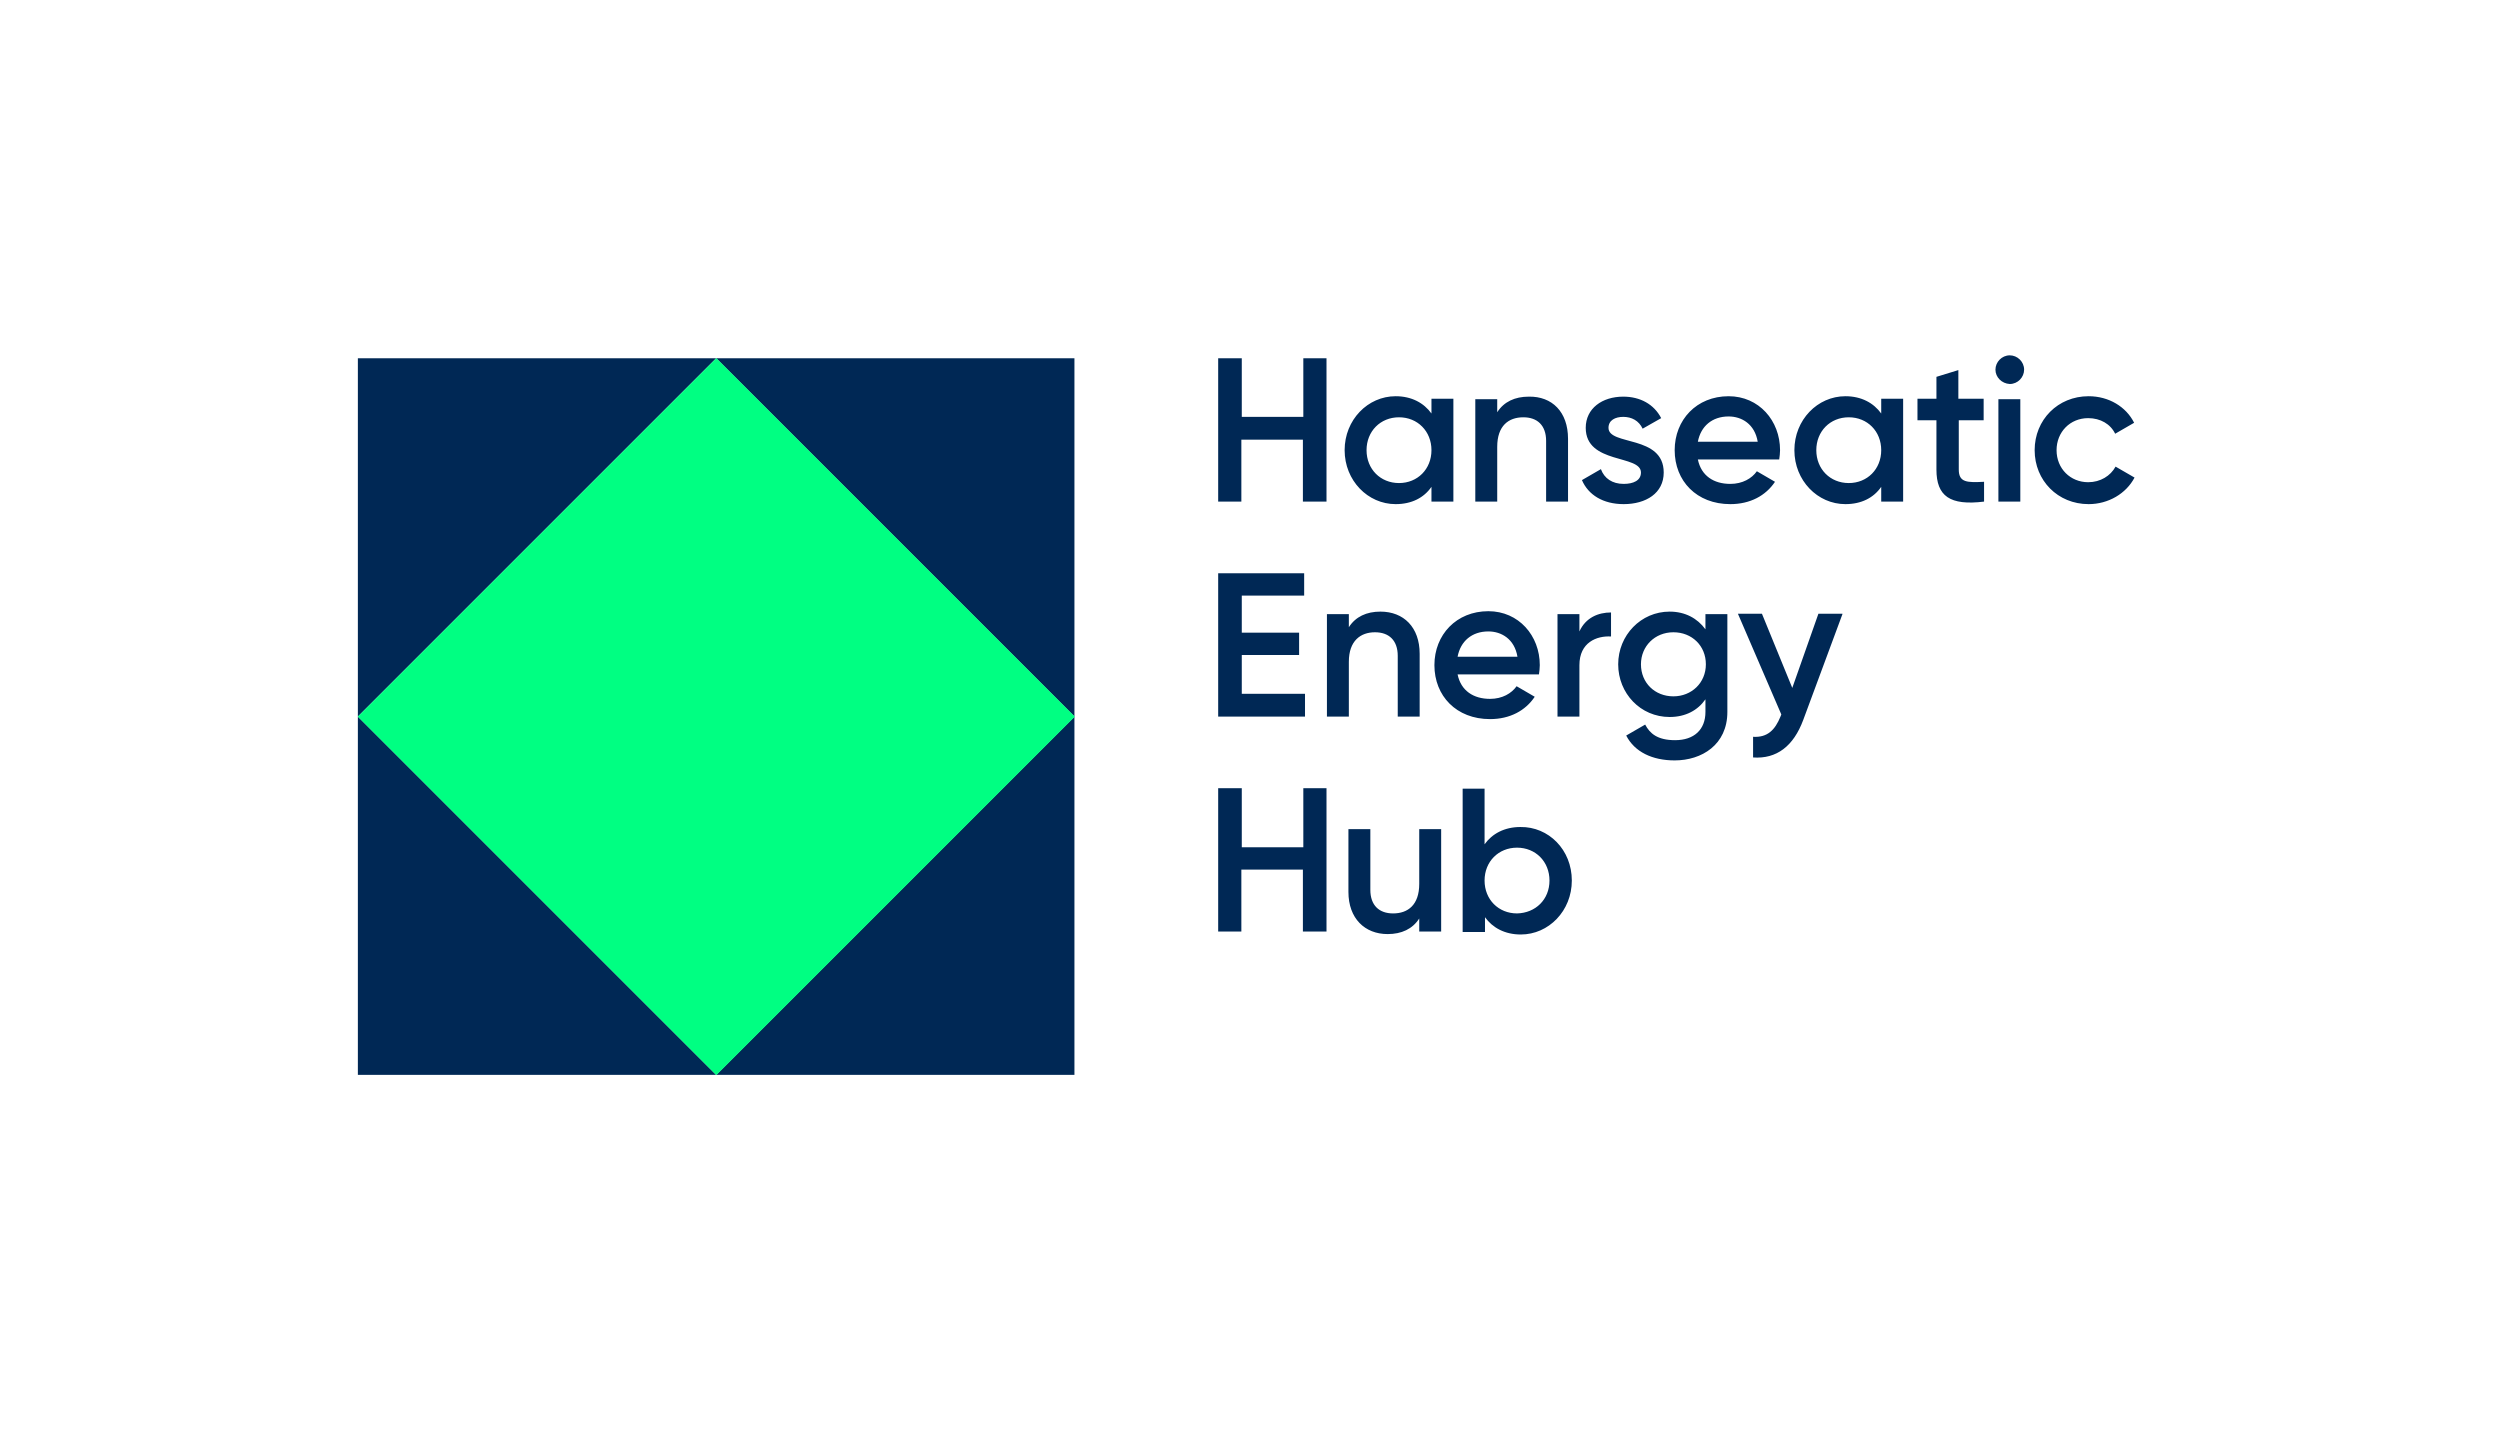
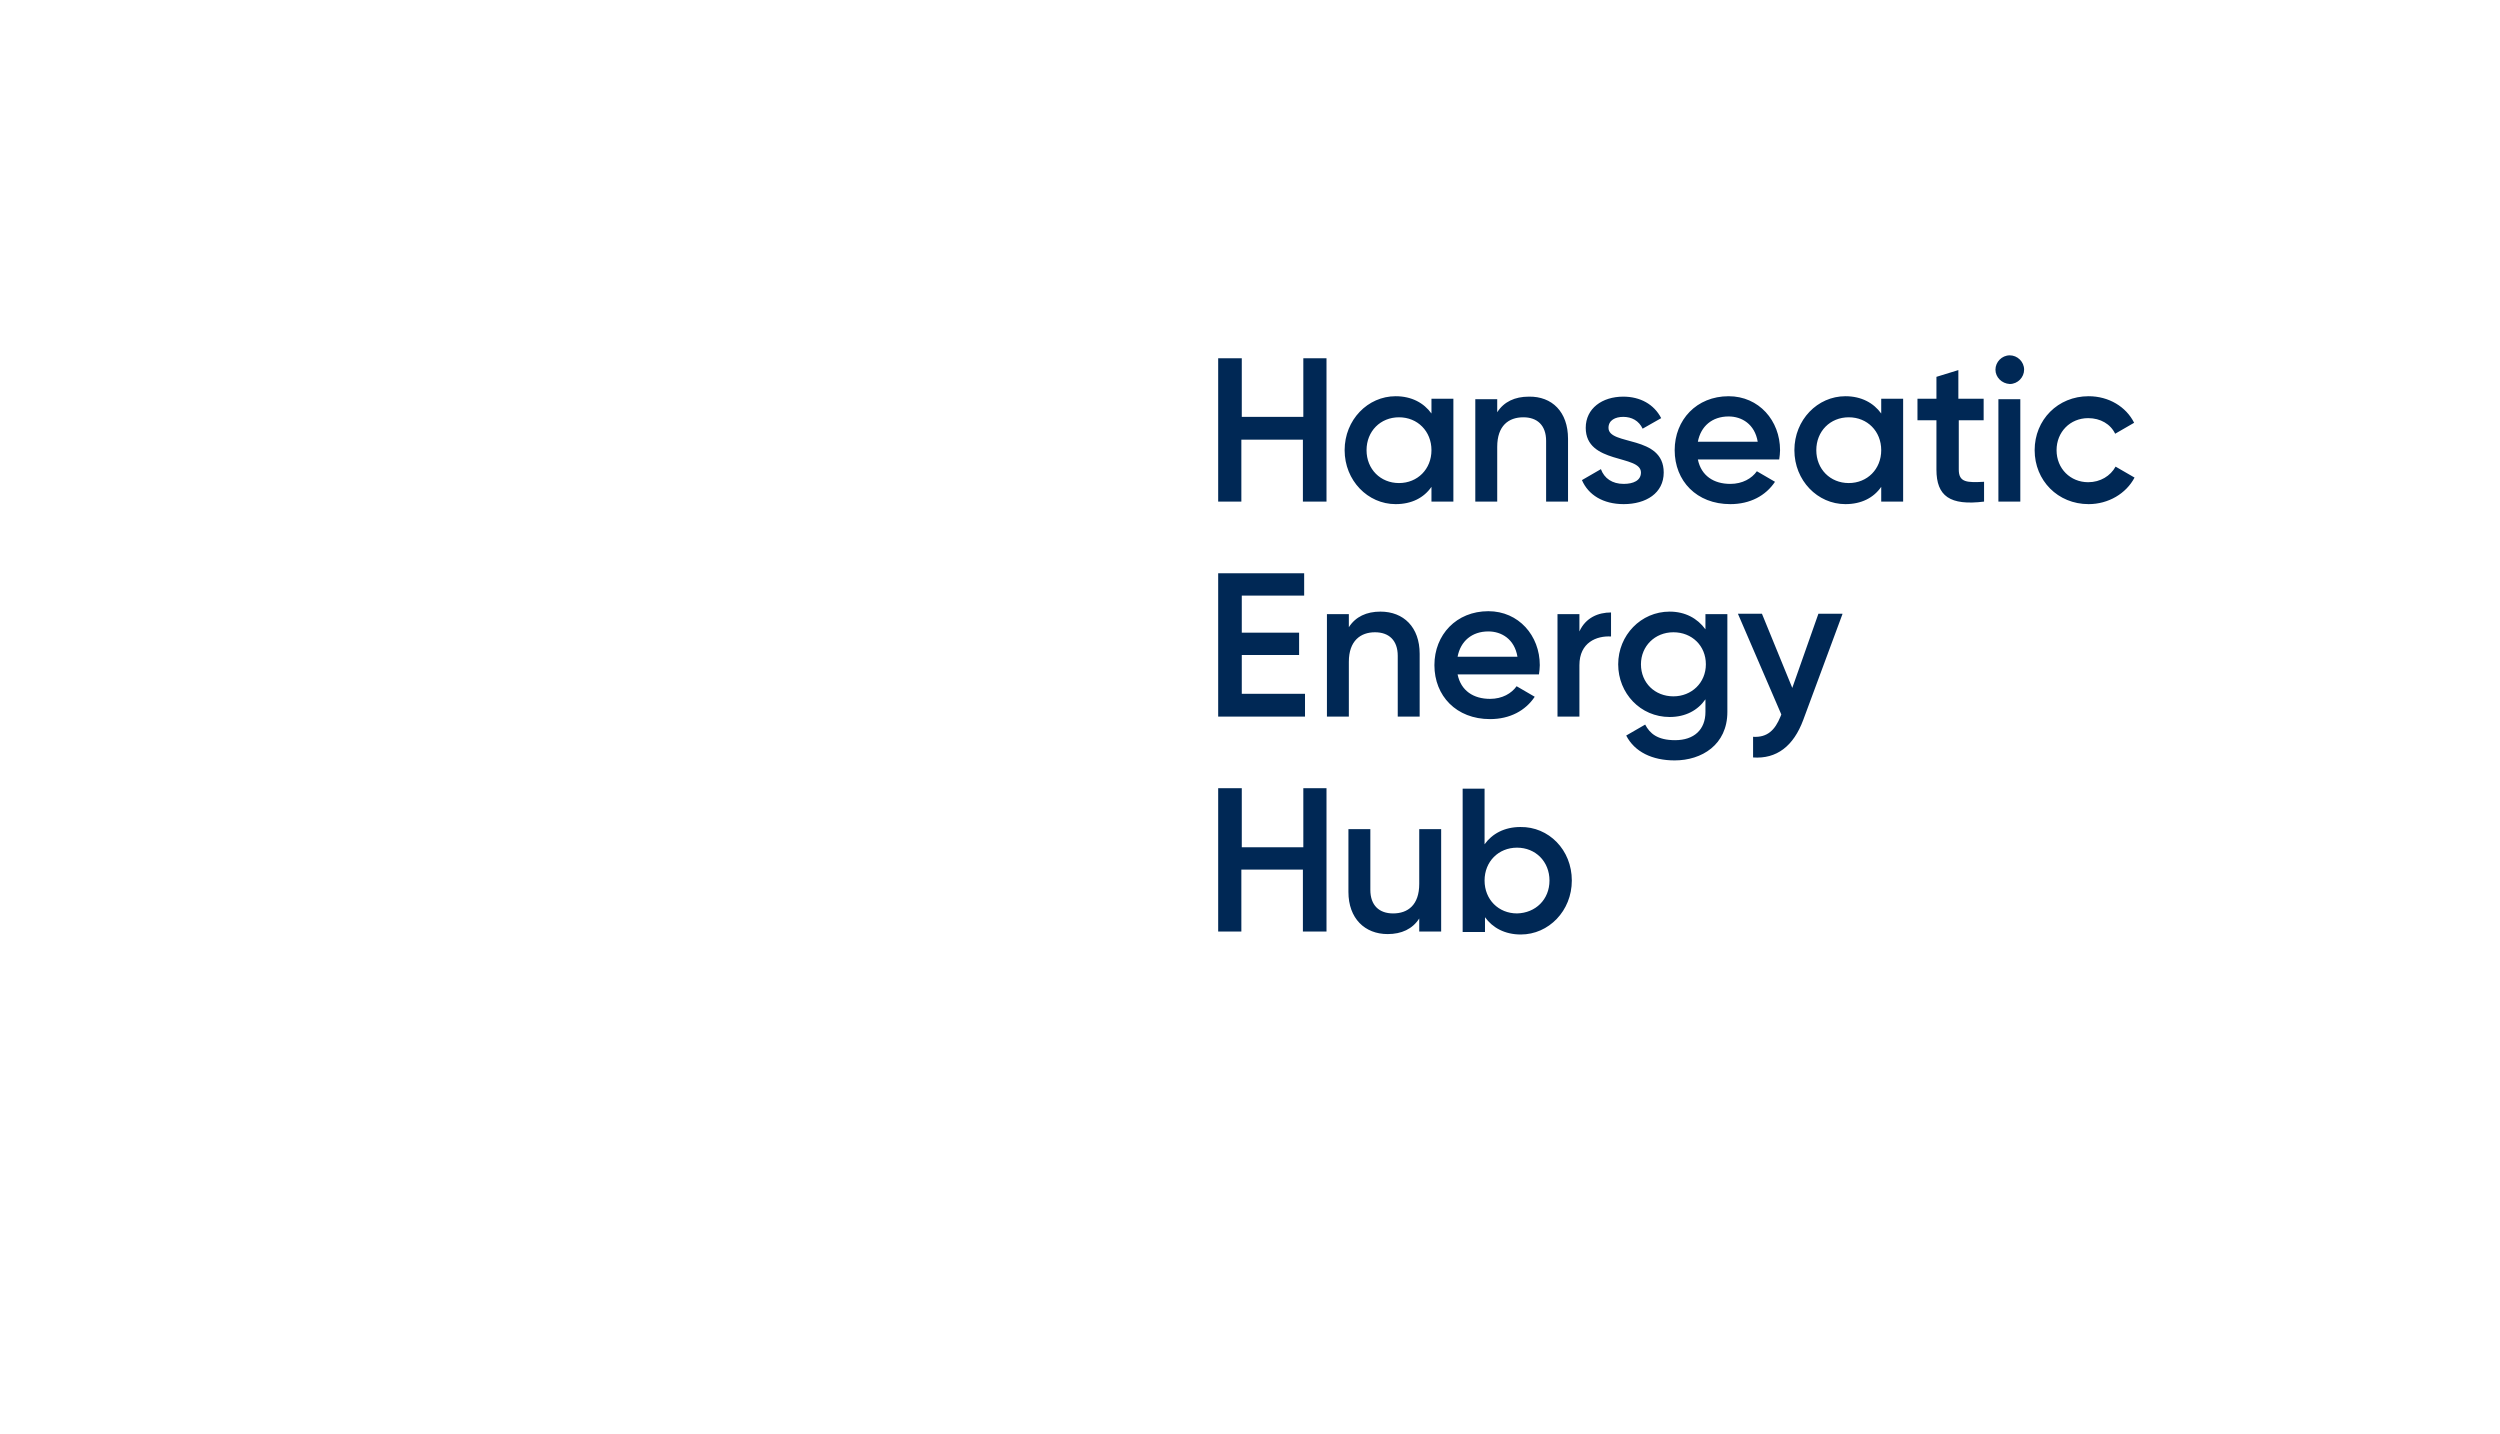
<svg xmlns="http://www.w3.org/2000/svg" version="1.1" id="Ebene_1" x="0px" y="0px" viewBox="0 0 593.1 340.2" style="enable-background:new 0 0 593.1 340.2;" xml:space="preserve">
  <style type="text/css">
	.st0{fill:#002855;}
	.st1{fill:#00FF82;}
</style>
  <g>
-     <path class="st0" d="M84.9,170v85h85L84.9,170z M169.9,255h85v-85L169.9,255z M84.9,85v85l85-85H84.9z M169.9,85l85,85V85H169.9z" />
-     <rect x="109.8" y="109.9" transform="matrix(0.707 -0.707 0.707 0.707 -70.439 169.944)" class="st1" width="120.3" height="120.3" />
-   </g>
+     </g>
  <path class="st0" d="M314.7,85v34h-5.6v-14.7h-14.6V119H289V85h5.6v13.9h14.6V85H314.7z M344.8,94.7V119h-5.2v-3.5  c-1.8,2.6-4.7,4.1-8.5,4.1c-6.6,0-12.1-5.6-12.1-12.8c0-7.2,5.5-12.8,12.1-12.8c3.8,0,6.7,1.6,8.5,4.1v-3.5H344.8z M339.6,106.8  c0-4.5-3.3-7.8-7.7-7.8c-4.4,0-7.7,3.3-7.7,7.8c0,4.5,3.3,7.8,7.7,7.8C336.3,114.6,339.6,111.3,339.6,106.8z M372,104.1V119h-5.2  v-14.4c0-3.7-2.1-5.6-5.4-5.6c-3.5,0-6.2,2-6.2,7v13h-5.2V94.7h5.2v3.1c1.6-2.5,4.2-3.7,7.5-3.7C368.2,94,372,97.7,372,104.1z   M394.7,112.1c0,4.9-4.2,7.5-9.5,7.5c-4.9,0-8.4-2.2-9.9-5.7l4.5-2.6c0.8,2.2,2.7,3.5,5.4,3.5c2.3,0,4.1-0.8,4.1-2.7  c0-4.3-13.1-1.9-13.1-10.6c0-4.6,3.9-7.4,8.9-7.4c4,0,7.3,1.8,9,5.1l-4.4,2.5c-0.9-1.9-2.6-2.8-4.6-2.8c-1.9,0-3.5,0.8-3.5,2.6  C381.6,105.8,394.7,103.1,394.7,112.1z M410.5,114.8c2.9,0,5.1-1.3,6.3-3l4.3,2.5c-2.2,3.3-5.9,5.3-10.6,5.3  c-8,0-13.2-5.5-13.2-12.8c0-7.2,5.2-12.8,12.8-12.8c7.2,0,12.2,5.8,12.2,12.8c0,0.7-0.1,1.5-0.2,2.2h-19.3  C403.6,112.9,406.6,114.8,410.5,114.8z M417,104.8c-0.7-4.2-3.8-6-6.9-6c-3.9,0-6.6,2.3-7.3,6H417z M451.5,94.7V119h-5.2v-3.5  c-1.8,2.6-4.7,4.1-8.5,4.1c-6.6,0-12.1-5.6-12.1-12.8c0-7.2,5.5-12.8,12.1-12.8c3.8,0,6.7,1.6,8.5,4.1v-3.5H451.5z M446.3,106.8  c0-4.5-3.3-7.8-7.7-7.8c-4.4,0-7.7,3.3-7.7,7.8c0,4.5,3.3,7.8,7.7,7.8C443,114.6,446.3,111.3,446.3,106.8z M464.7,99.7v11.7  c0,3.1,2,3.1,6,2.9v4.7c-8.1,1-11.3-1.3-11.3-7.6V99.7h-4.5v-5.1h4.5v-5.2l5.2-1.6v6.8h6v5.1H464.7z M473.4,87.7  c0-1.8,1.5-3.4,3.4-3.4c1.8,0,3.4,1.5,3.4,3.4c0,1.8-1.5,3.4-3.4,3.4C474.9,91,473.4,89.5,473.4,87.7z M474.1,94.7h5.2V119h-5.2  V94.7z M482.7,106.8c0-7.2,5.5-12.8,12.8-12.8c4.8,0,8.9,2.5,10.8,6.3l-4.5,2.6c-1.1-2.3-3.5-3.7-6.4-3.7c-4.3,0-7.5,3.3-7.5,7.6  c0,4.4,3.3,7.6,7.5,7.6c2.9,0,5.3-1.5,6.5-3.7l4.5,2.6c-2,3.8-6.2,6.3-10.9,6.3C488.2,119.6,482.7,114,482.7,106.8z M309.6,164.7  v5.3H289v-34h20.4v5.3h-14.8v8.8h13.6v5.3h-13.6v9.2H309.6z M336.8,155.1V170h-5.2v-14.4c0-3.7-2.1-5.6-5.4-5.6c-3.4,0-6.2,2-6.2,7  v13h-5.2v-24.3h5.2v3.1c1.6-2.5,4.2-3.7,7.5-3.7C333,145.1,336.8,148.8,336.8,155.1z M353.5,165.8c2.9,0,5.1-1.3,6.3-3l4.3,2.5  c-2.2,3.3-5.9,5.3-10.6,5.3c-8,0-13.2-5.5-13.2-12.8c0-7.2,5.2-12.8,12.8-12.8c7.2,0,12.2,5.8,12.2,12.8c0,0.7-0.1,1.5-0.2,2.2  h-19.3C346.6,163.9,349.6,165.8,353.5,165.8z M360,155.8c-0.7-4.2-3.8-6-6.9-6c-3.9,0-6.6,2.3-7.3,6H360z M382.2,145.3v5.7  c-3.4-0.2-7.5,1.4-7.5,6.8V170h-5.2v-24.3h5.2v4.1C376.2,146.5,379.2,145.3,382.2,145.3z M409.8,145.7v23.2  c0,7.8-6.1,11.5-12.5,11.5c-5.3,0-9.5-2-11.5-5.9l4.5-2.6c1.1,2.1,2.9,3.7,7.1,3.7c4.5,0,7.2-2.5,7.2-6.7v-3  c-1.8,2.6-4.7,4.2-8.5,4.2c-6.9,0-12.2-5.6-12.2-12.5s5.4-12.5,12.2-12.5c3.7,0,6.6,1.6,8.5,4.2v-3.6H409.8z M404.7,157.6  c0-4.4-3.3-7.6-7.7-7.6c-4.4,0-7.7,3.3-7.7,7.6c0,4.4,3.3,7.6,7.7,7.6C401.3,165.2,404.7,162,404.7,157.6z M437.1,145.7l-9.3,25.1  c-2.3,6.2-6.3,9.3-11.9,8.9v-4.9c3.4,0.2,5.2-1.6,6.5-4.8l0.2-0.5l-10.3-23.9h5.7l7.2,17.6l6.2-17.6H437.1z M314.7,187v34h-5.6  v-14.7h-14.6V221H289v-34h5.6V201h14.6V187H314.7z M341.9,196.7V221h-5.2v-3.1c-1.6,2.5-4.2,3.7-7.5,3.7c-5.4,0-9.3-3.7-9.3-10  v-14.9h5.2v14.4c0,3.7,2.1,5.6,5.4,5.6c3.5,0,6.2-2,6.2-7v-13H341.9z M372.9,208.9c0,7.2-5.5,12.8-12.1,12.8c-3.8,0-6.7-1.6-8.5-4.1  v3.5H347v-34h5.2v13.2c1.8-2.5,4.7-4.1,8.5-4.1C367.4,196.1,372.9,201.6,372.9,208.9z M367.6,208.9c0-4.5-3.3-7.8-7.7-7.8  c-4.4,0-7.7,3.3-7.7,7.8s3.3,7.8,7.7,7.8C364.3,216.6,367.6,213.4,367.6,208.9z" />
</svg>